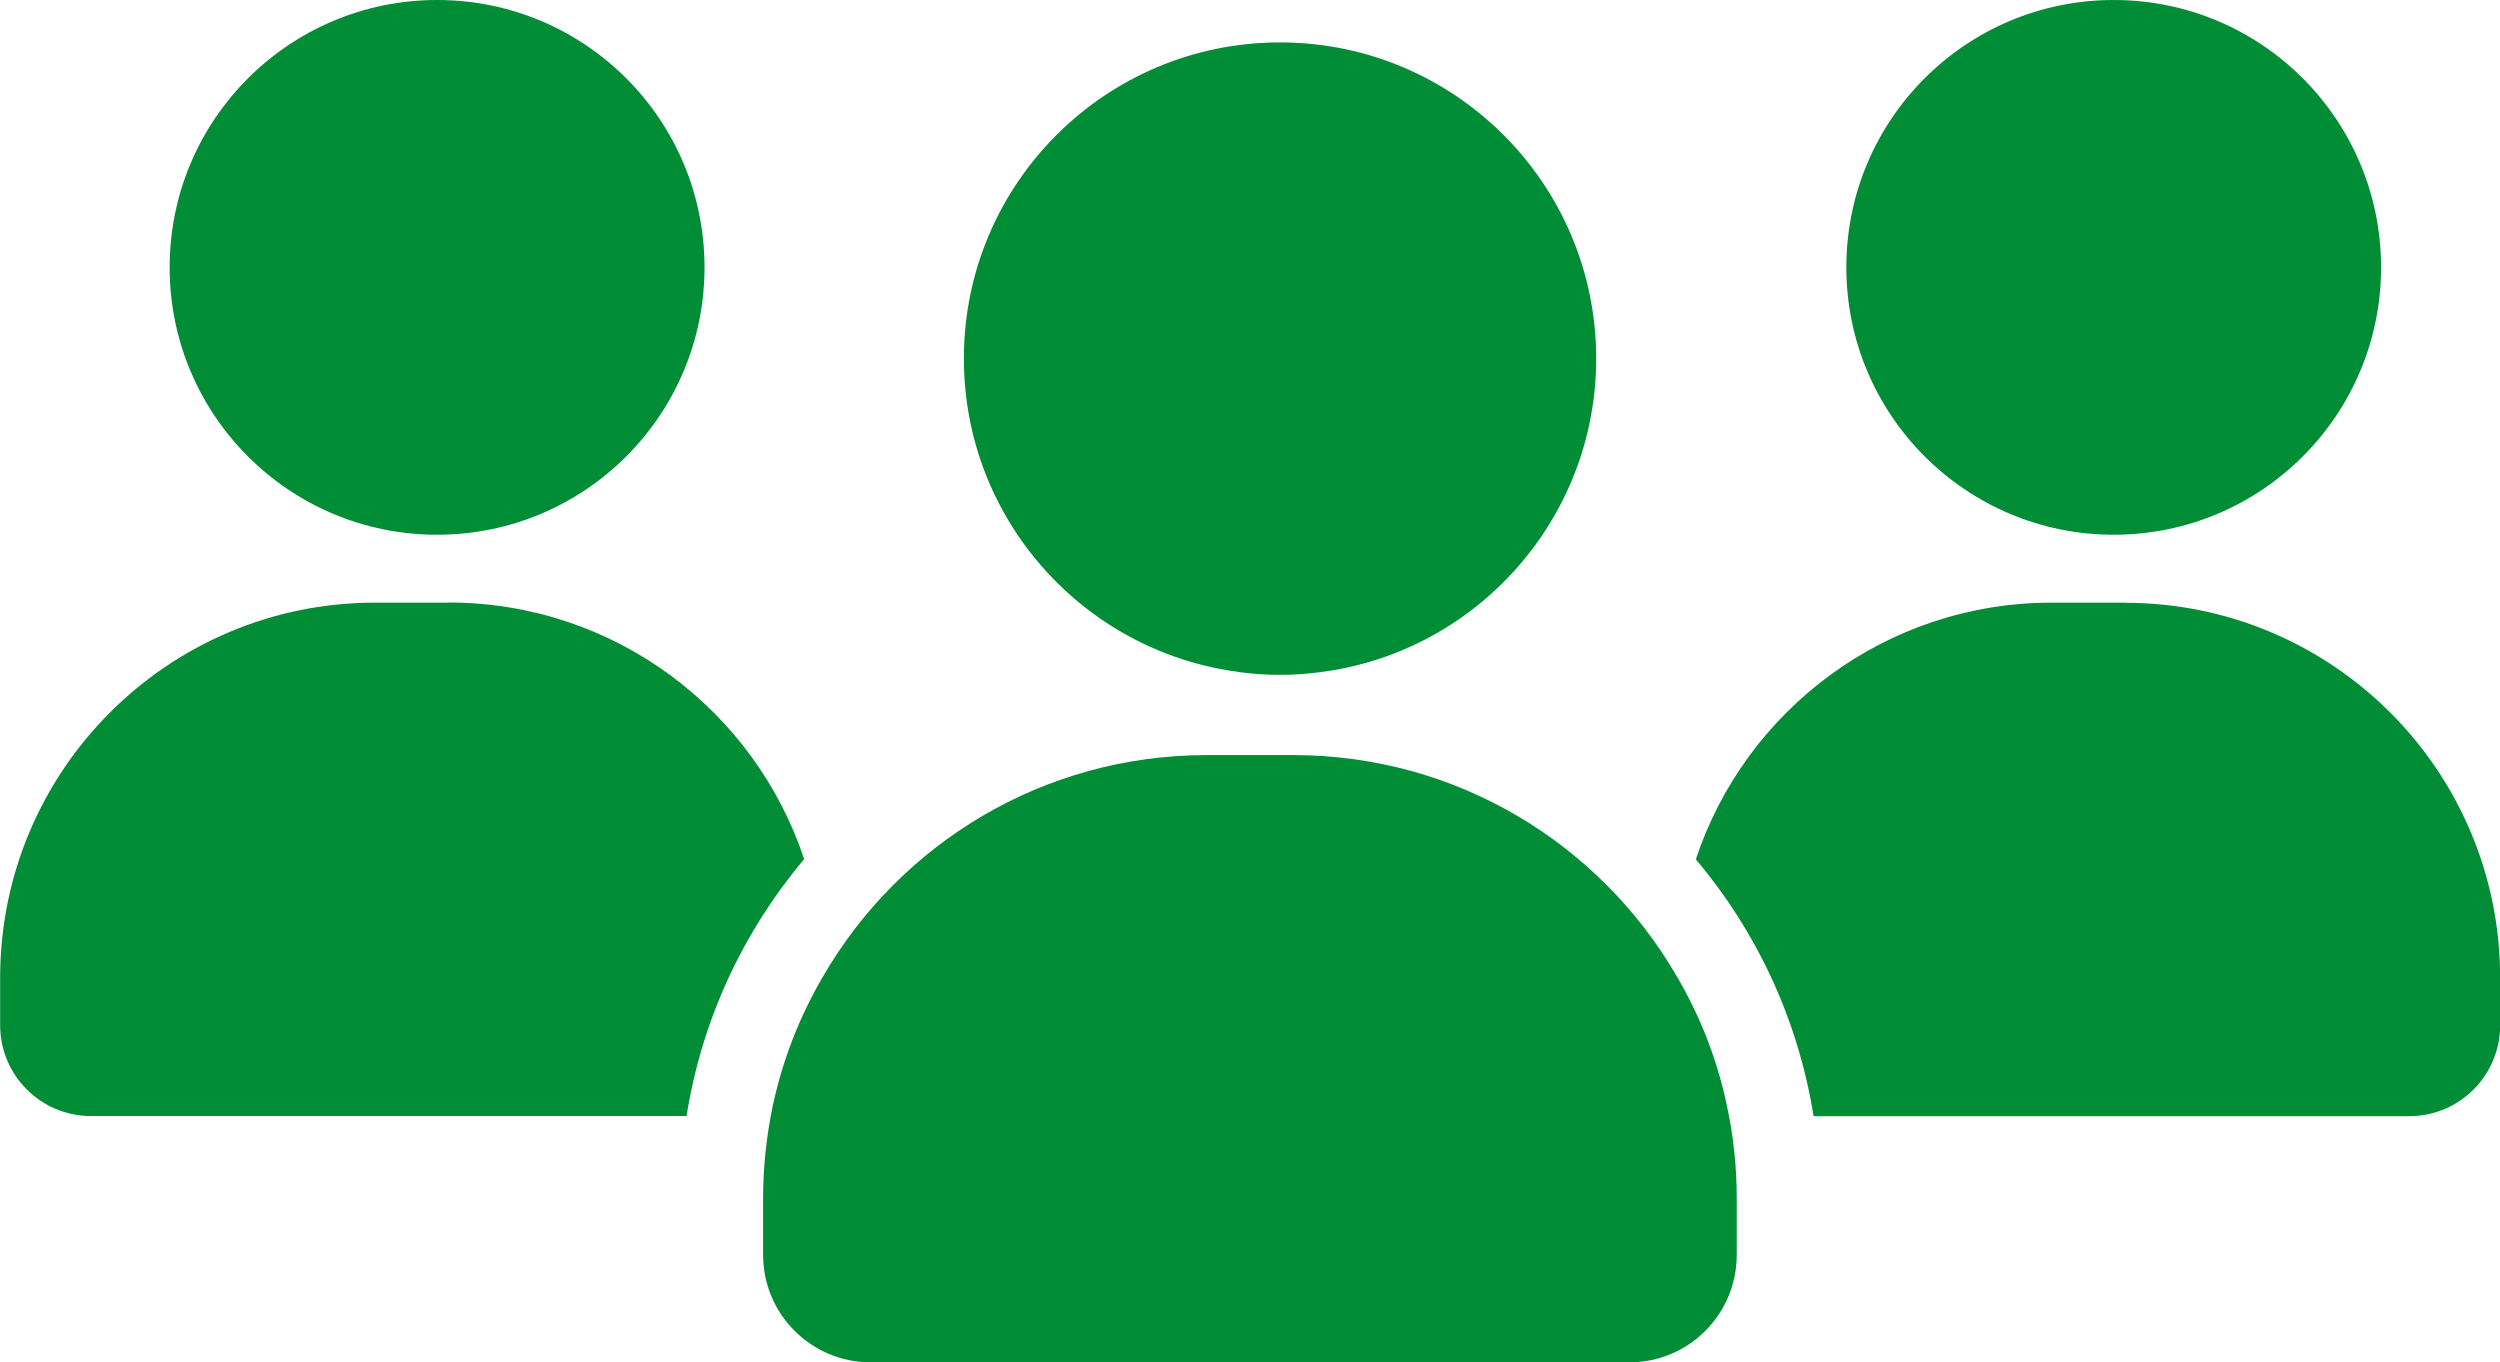
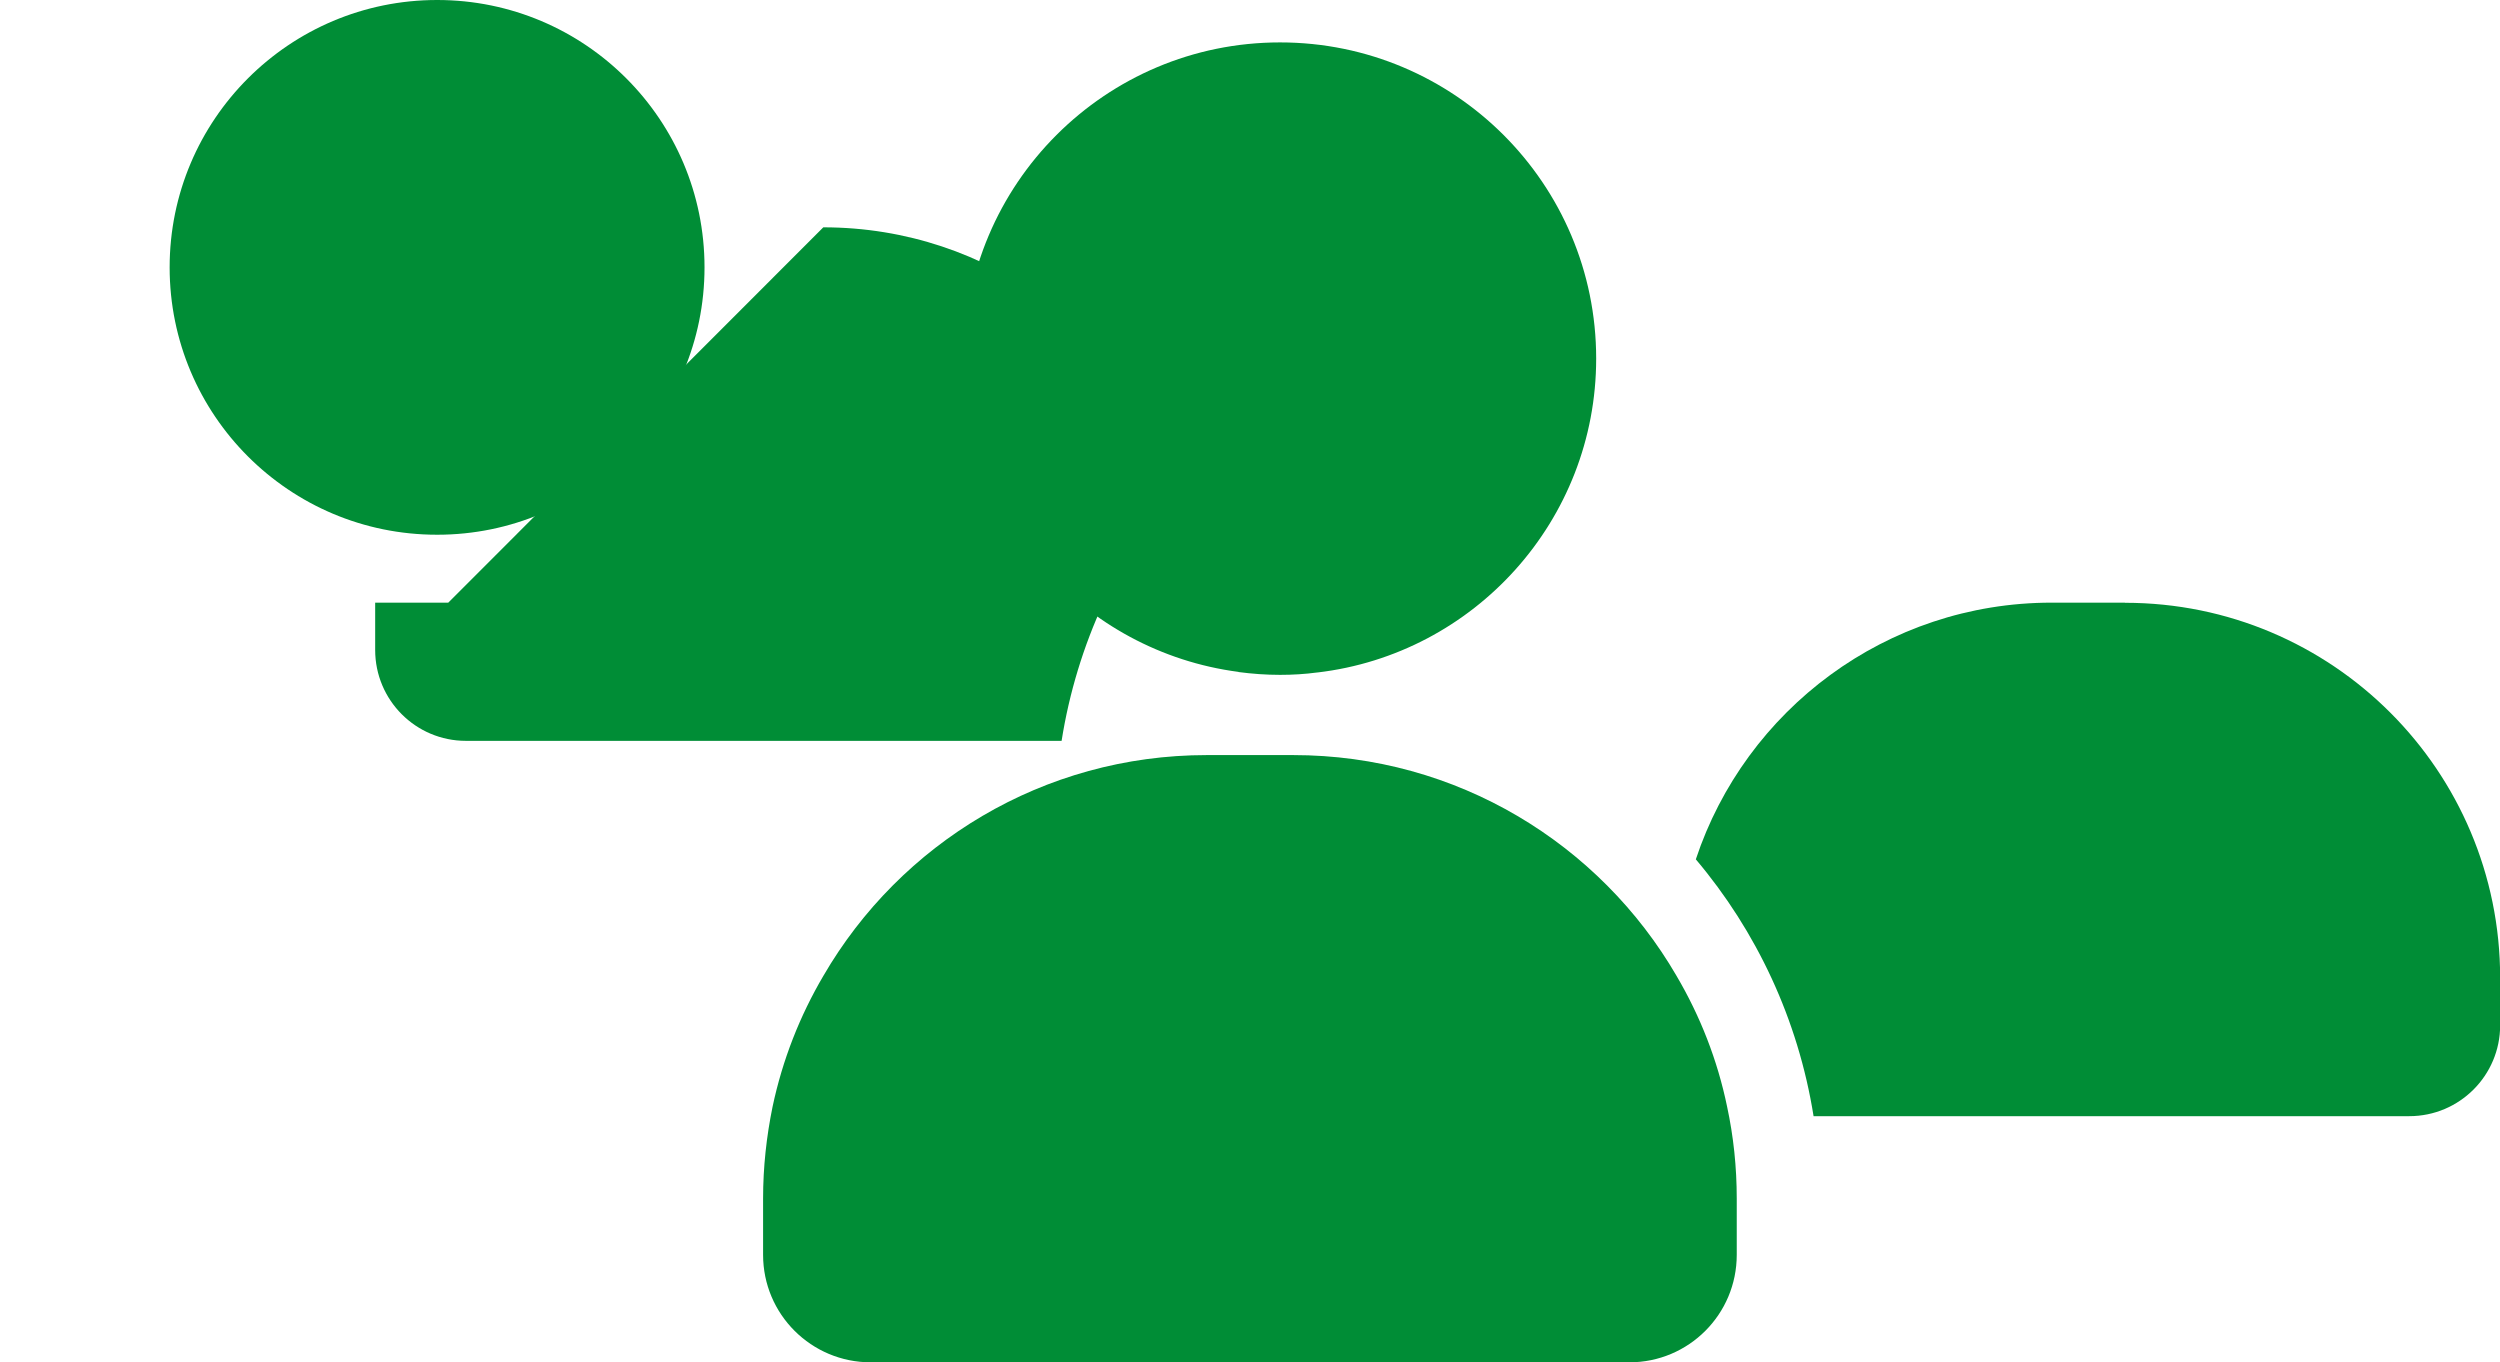
<svg xmlns="http://www.w3.org/2000/svg" id="uuid-fdae0e91-2de7-4d95-a5fd-23789975458b" viewBox="0 0 168.59 91.88">
  <defs>
    <style>.uuid-bd5822e6-8021-47d1-af59-46c4c97f63ac{fill:#008d36;}</style>
  </defs>
  <g id="uuid-4c40bf61-004d-4471-bcb3-eee20af86da6">
    <path class="uuid-bd5822e6-8021-47d1-af59-46c4c97f63ac" d="M29.48,36.06c9.96,0,18.03-8.07,18.03-18.03S39.44,0,29.48,0,11.44,8.07,11.44,18.03s8.07,18.03,18.03,18.03" />
-     <path class="uuid-bd5822e6-8021-47d1-af59-46c4c97f63ac" d="M30.23,40.64h-4.93c-13.97,0-25.29,11.32-25.29,25.3v3.19c0,3.39,2.74,6.13,6.12,6.13h40.17c1.03-6.52,3.84-12.48,7.93-17.32-3.34-10.07-12.82-17.31-24-17.31" />
-     <path class="uuid-bd5822e6-8021-47d1-af59-46c4c97f63ac" d="M142.54,36.06c9.96,0,18.03-8.07,18.03-18.03S152.5,0,142.54,0s-18.03,8.07-18.03,18.03,8.08,18.03,18.03,18.03" />
+     <path class="uuid-bd5822e6-8021-47d1-af59-46c4c97f63ac" d="M30.23,40.64h-4.93v3.19c0,3.39,2.74,6.13,6.12,6.13h40.17c1.03-6.52,3.84-12.48,7.93-17.32-3.34-10.07-12.82-17.31-24-17.31" />
    <path class="uuid-bd5822e6-8021-47d1-af59-46c4c97f63ac" d="M143.29,40.64h-4.93c-11.17,0-20.66,7.24-24,17.31,4.09,4.84,6.9,10.8,7.94,17.32h40.17c3.39,0,6.13-2.75,6.13-6.13v-3.19c0-13.98-11.32-25.3-25.3-25.3" />
    <path class="uuid-bd5822e6-8021-47d1-af59-46c4c97f63ac" d="M83.52,45.32c.92.12,1.85.19,2.8.19.85,0,1.68-.05,2.5-.16h.02c10.58-1.24,18.8-10.25,18.8-21.17,0-11.78-9.55-21.32-21.32-21.32s-21.32,9.54-21.32,21.32c0,10.82,8.06,19.76,18.52,21.13" />
    <path class="uuid-bd5822e6-8021-47d1-af59-46c4c97f63ac" d="M113.06,65.81c-5.17-8.9-14.81-14.89-25.85-14.89h-5.83c-11.04,0-20.68,5.98-25.85,14.88-1.59,2.7-2.76,5.67-3.43,8.83-.41,2-.64,4.07-.64,6.2v3.79c0,4.01,3.25,7.25,7.26,7.25h51.16c4,0,7.24-3.24,7.24-7.25v-3.79c0-2.13-.22-4.2-.65-6.2-.65-3.15-1.82-6.12-3.41-8.82" />
  </g>
</svg>